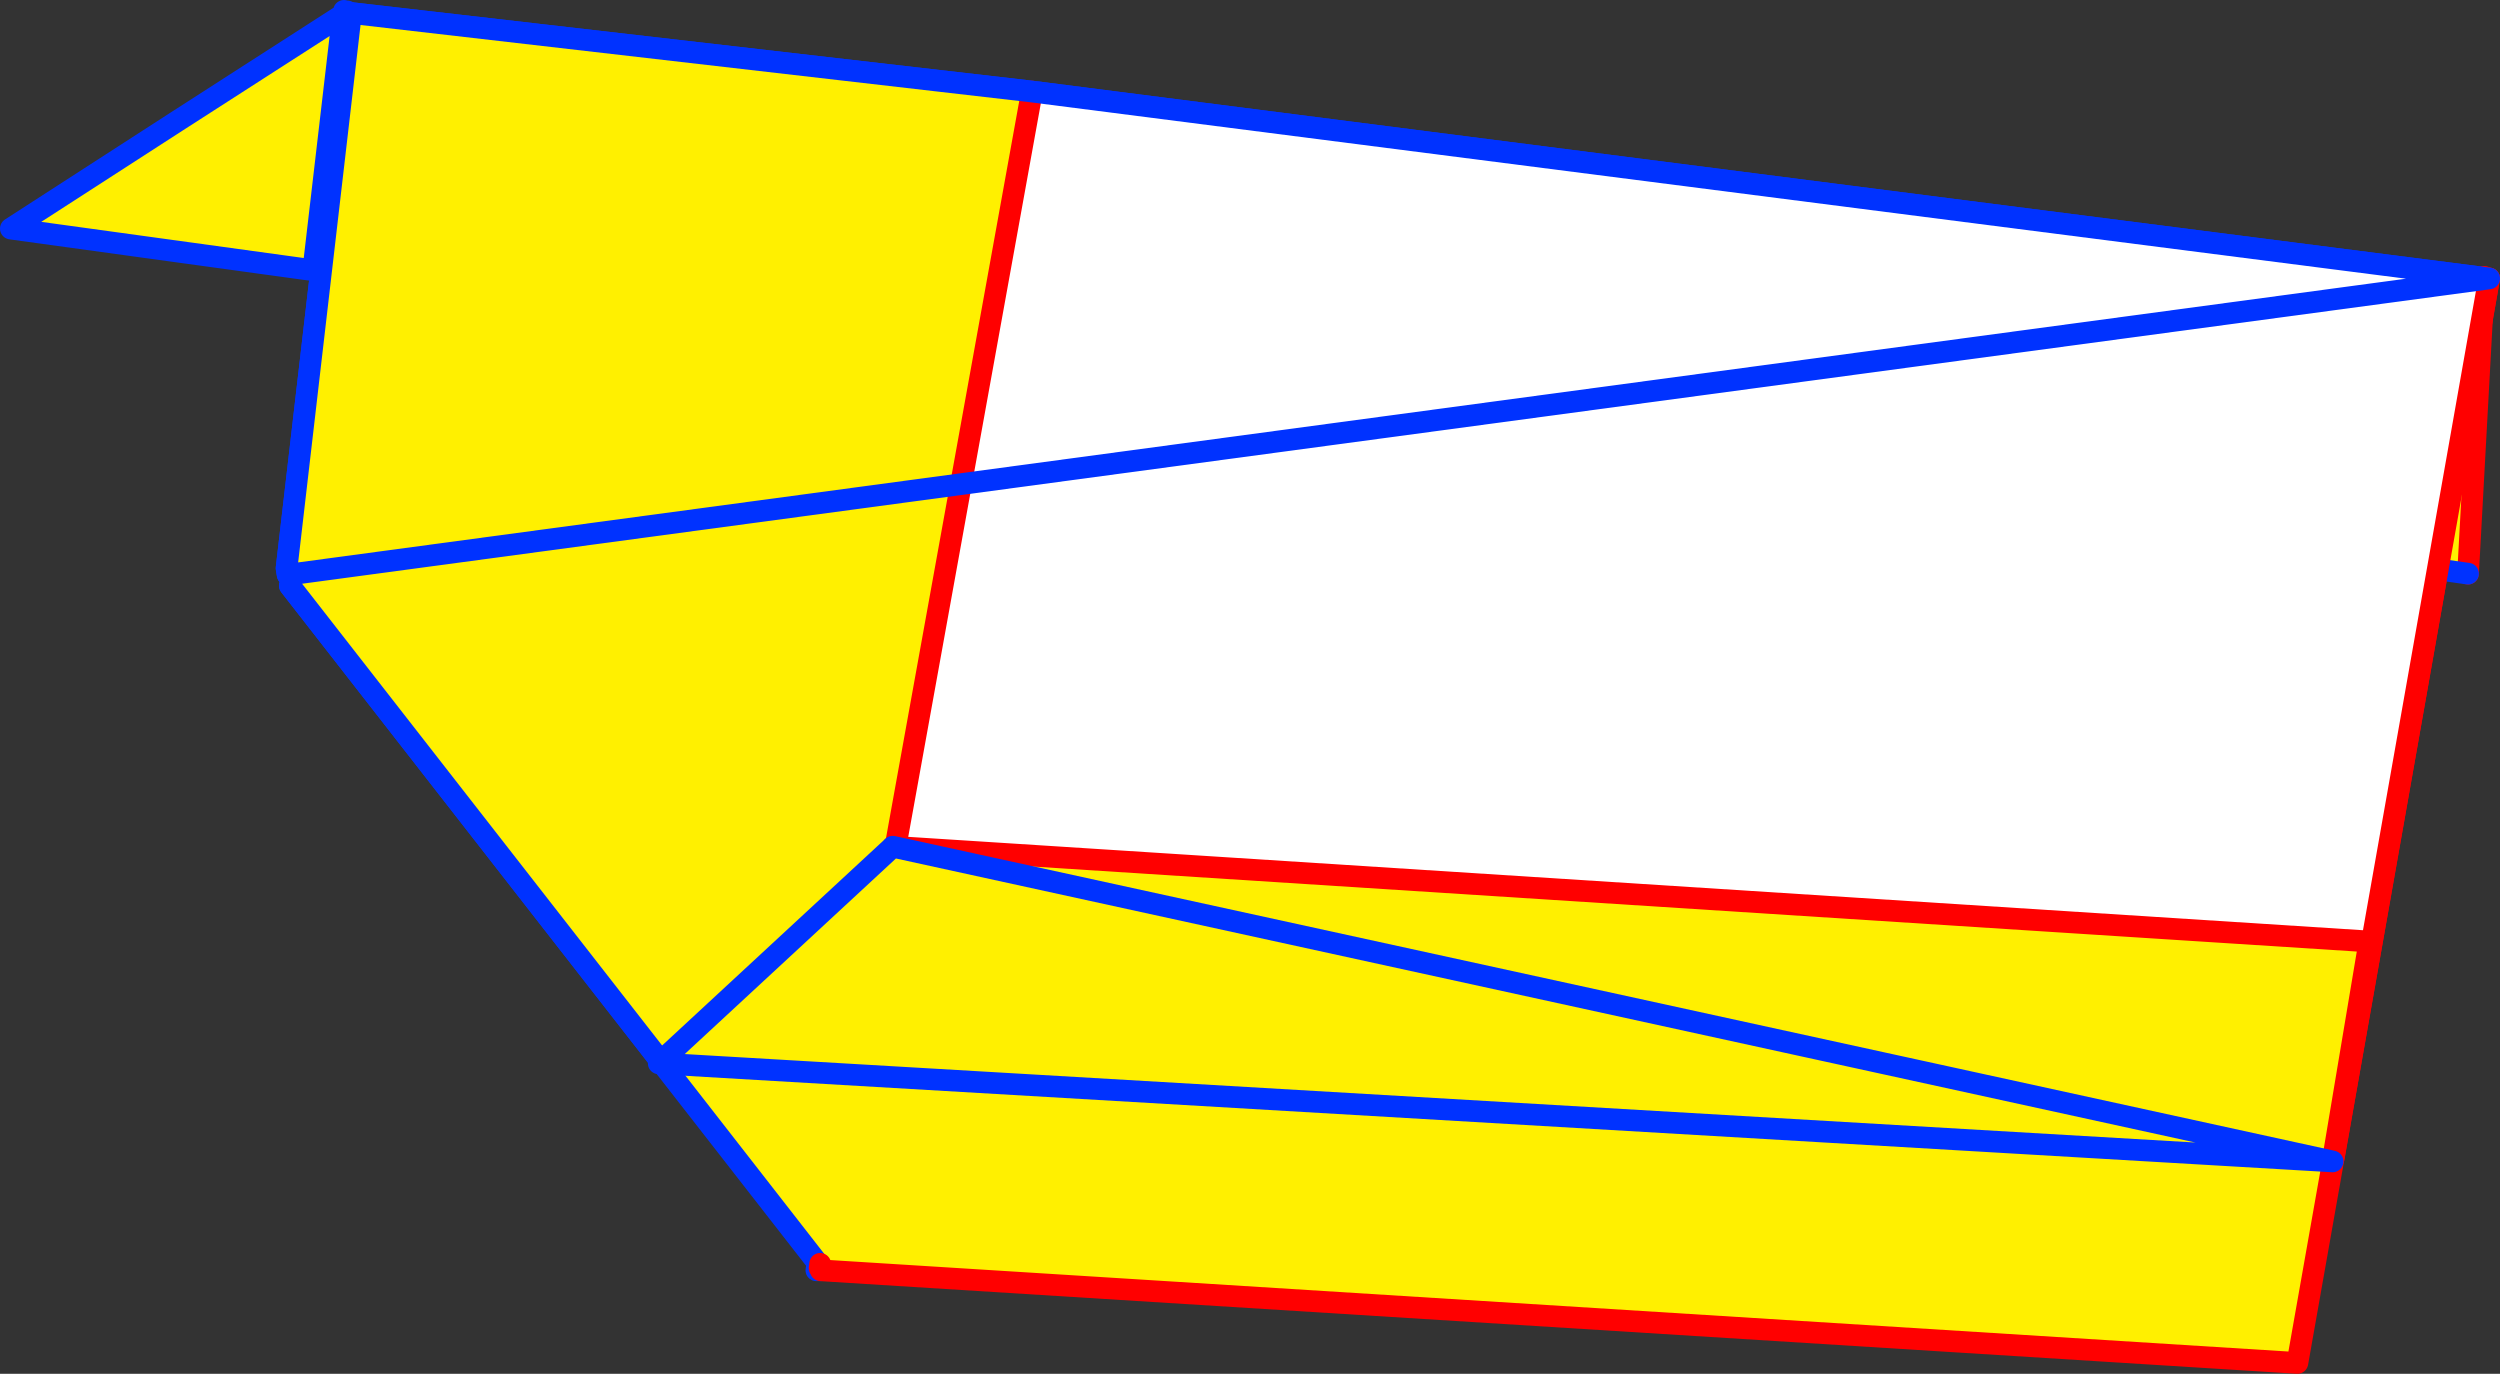
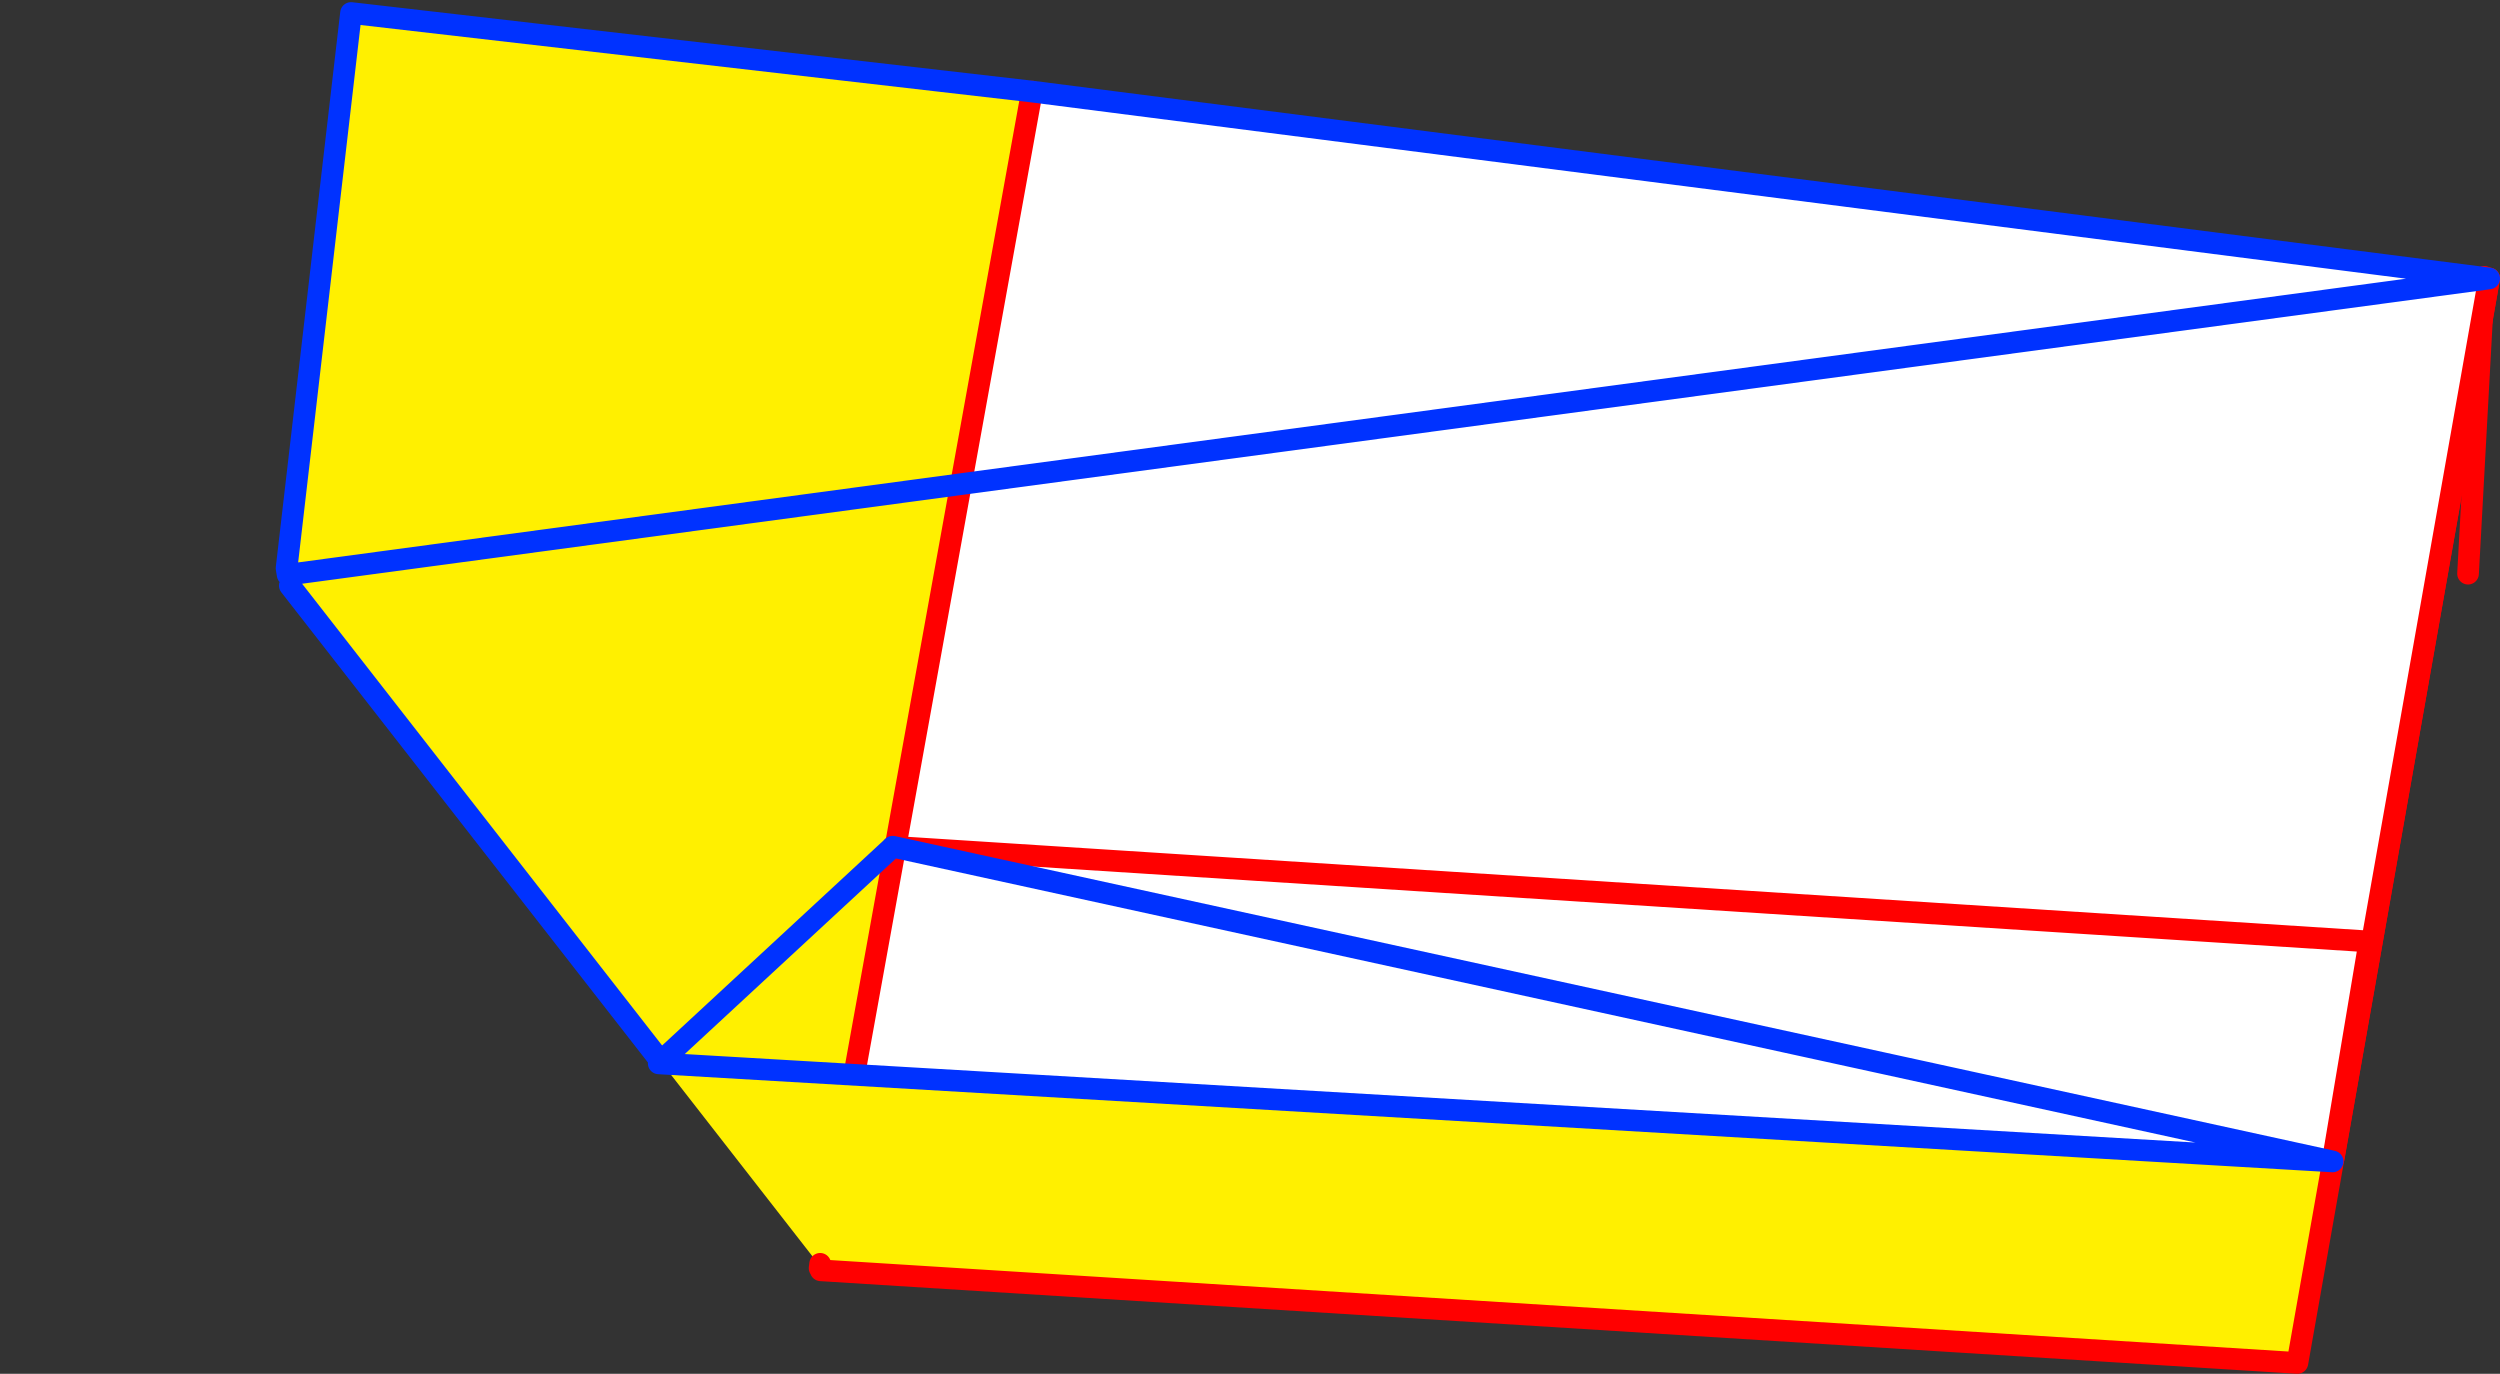
<svg xmlns="http://www.w3.org/2000/svg" height="126.8px" width="230.75px">
  <rect width="100%" height="100%" fill="#333333" stroke="none" />
  <g transform="matrix(1.0, 0.0, 0.0, 1.0, -174.95, -282.05)">
    <path d="M201.7 336.1 L201.5 335.1 201.4 334.5 207.35 283.25 270.2 290.5 404.7 307.75 387.0 407.85 250.7 399.3 250.65 398.7 250.4 398.6 201.7 336.1" fill="#fff000" fill-rule="evenodd" stroke="none" />
    <path d="M250.7 399.3 L250.3 399.3 250.4 398.6 250.6 399.1 250.7 399.3" fill="#ffffff" fill-rule="evenodd" stroke="none" />
-     <path d="M201.5 335.1 L201.4 334.5 207.35 283.25 270.2 290.5 404.7 307.75 M250.7 399.3 L250.3 399.3 250.4 398.6 201.7 336.1 M250.6 399.1 L250.7 399.3 M250.4 398.6 L250.6 399.1" fill="none" stroke="#0032ff" stroke-linecap="round" stroke-linejoin="round" stroke-width="2.0" />
    <path d="M404.7 307.75 L387.0 407.85 250.7 399.3 M250.65 398.7 L250.6 399.1" fill="none" stroke="#ff0000" stroke-linecap="round" stroke-linejoin="round" stroke-width="2.0" />
-     <path d="M404.25 307.6 L402.75 335.0 270.0 316.1 269.8 315.85 269.75 315.8 269.15 316.2 203.9 306.65 203.9 307.0 175.95 303.15 Q191.25 293.25 206.6 283.4 L206.6 283.5 206.65 283.4 206.7 283.05 207.0 283.1 251.45 288.65 404.25 307.6 M207.0 283.1 L206.65 283.4 207.0 283.1 M203.9 306.65 L206.6 283.5 269.15 316.2 206.6 283.5 203.9 306.65 M269.75 315.8 L251.45 288.65 269.75 315.8" fill="#fff000" fill-rule="evenodd" stroke="none" />
    <path d="M404.25 307.6 L402.75 335.0" fill="none" stroke="#ff0000" stroke-linecap="round" stroke-linejoin="round" stroke-width="2.0" />
-     <path d="M402.75 335.0 L270.0 316.1 270.2 316.4 270.15 316.4 269.95 316.45 269.6 316.75 269.1 316.65 269.25 316.6 269.65 316.45 269.15 316.2 203.9 306.65 203.9 307.0 175.95 303.15 Q191.25 293.25 206.6 283.4 M206.65 283.4 L206.7 283.05 M206.65 283.4 L207.0 283.1 M269.15 316.2 L269.25 316.2 270.0 316.1 269.8 315.85 M269.95 316.45 L269.65 316.45 M269.25 316.2 L270.15 316.4 M251.45 288.65 L269.75 315.8 M269.15 316.2 L206.6 283.5 203.9 306.65" fill="none" stroke="#0032ff" stroke-linecap="round" stroke-linejoin="round" stroke-width="2.0" />
    <path d="M404.7 307.75 L390.35 388.95 253.85 380.95 270.2 290.5 404.7 307.75" fill="#ffffff" fill-rule="evenodd" stroke="none" />
    <path d="M253.85 380.95 L235.85 379.9 201.7 336.1 201.5 335.1 201.4 334.5 207.35 283.25 270.2 290.5 253.85 380.95" fill="#fff000" fill-rule="evenodd" stroke="none" />
    <path d="M404.7 307.75 L390.35 388.95 M253.85 380.95 L270.2 290.5" fill="none" stroke="#ff0000" stroke-linecap="round" stroke-linejoin="round" stroke-width="2.0" />
    <path d="M235.85 379.9 L201.7 336.1 M201.5 335.1 L201.4 334.5 207.35 283.25 270.2 290.5 404.7 307.75 Z" fill="none" stroke="#0032ff" stroke-linecap="round" stroke-linejoin="round" stroke-width="2.0" />
-     <path d="M257.35 360.2 L393.65 368.95 390.25 389.25 235.75 380.2 257.35 360.2" fill="#fff000" fill-rule="evenodd" stroke="none" />
    <path d="M390.25 389.25 L393.65 368.95 257.35 360.2" fill="none" stroke="#ff0000" stroke-linecap="round" stroke-linejoin="round" stroke-width="2.0" />
    <path d="M257.35 360.2 L235.75 380.2 390.25 389.25 Z" fill="none" stroke="#0032ff" stroke-linecap="round" stroke-linejoin="round" stroke-width="2.0" />
  </g>
</svg>